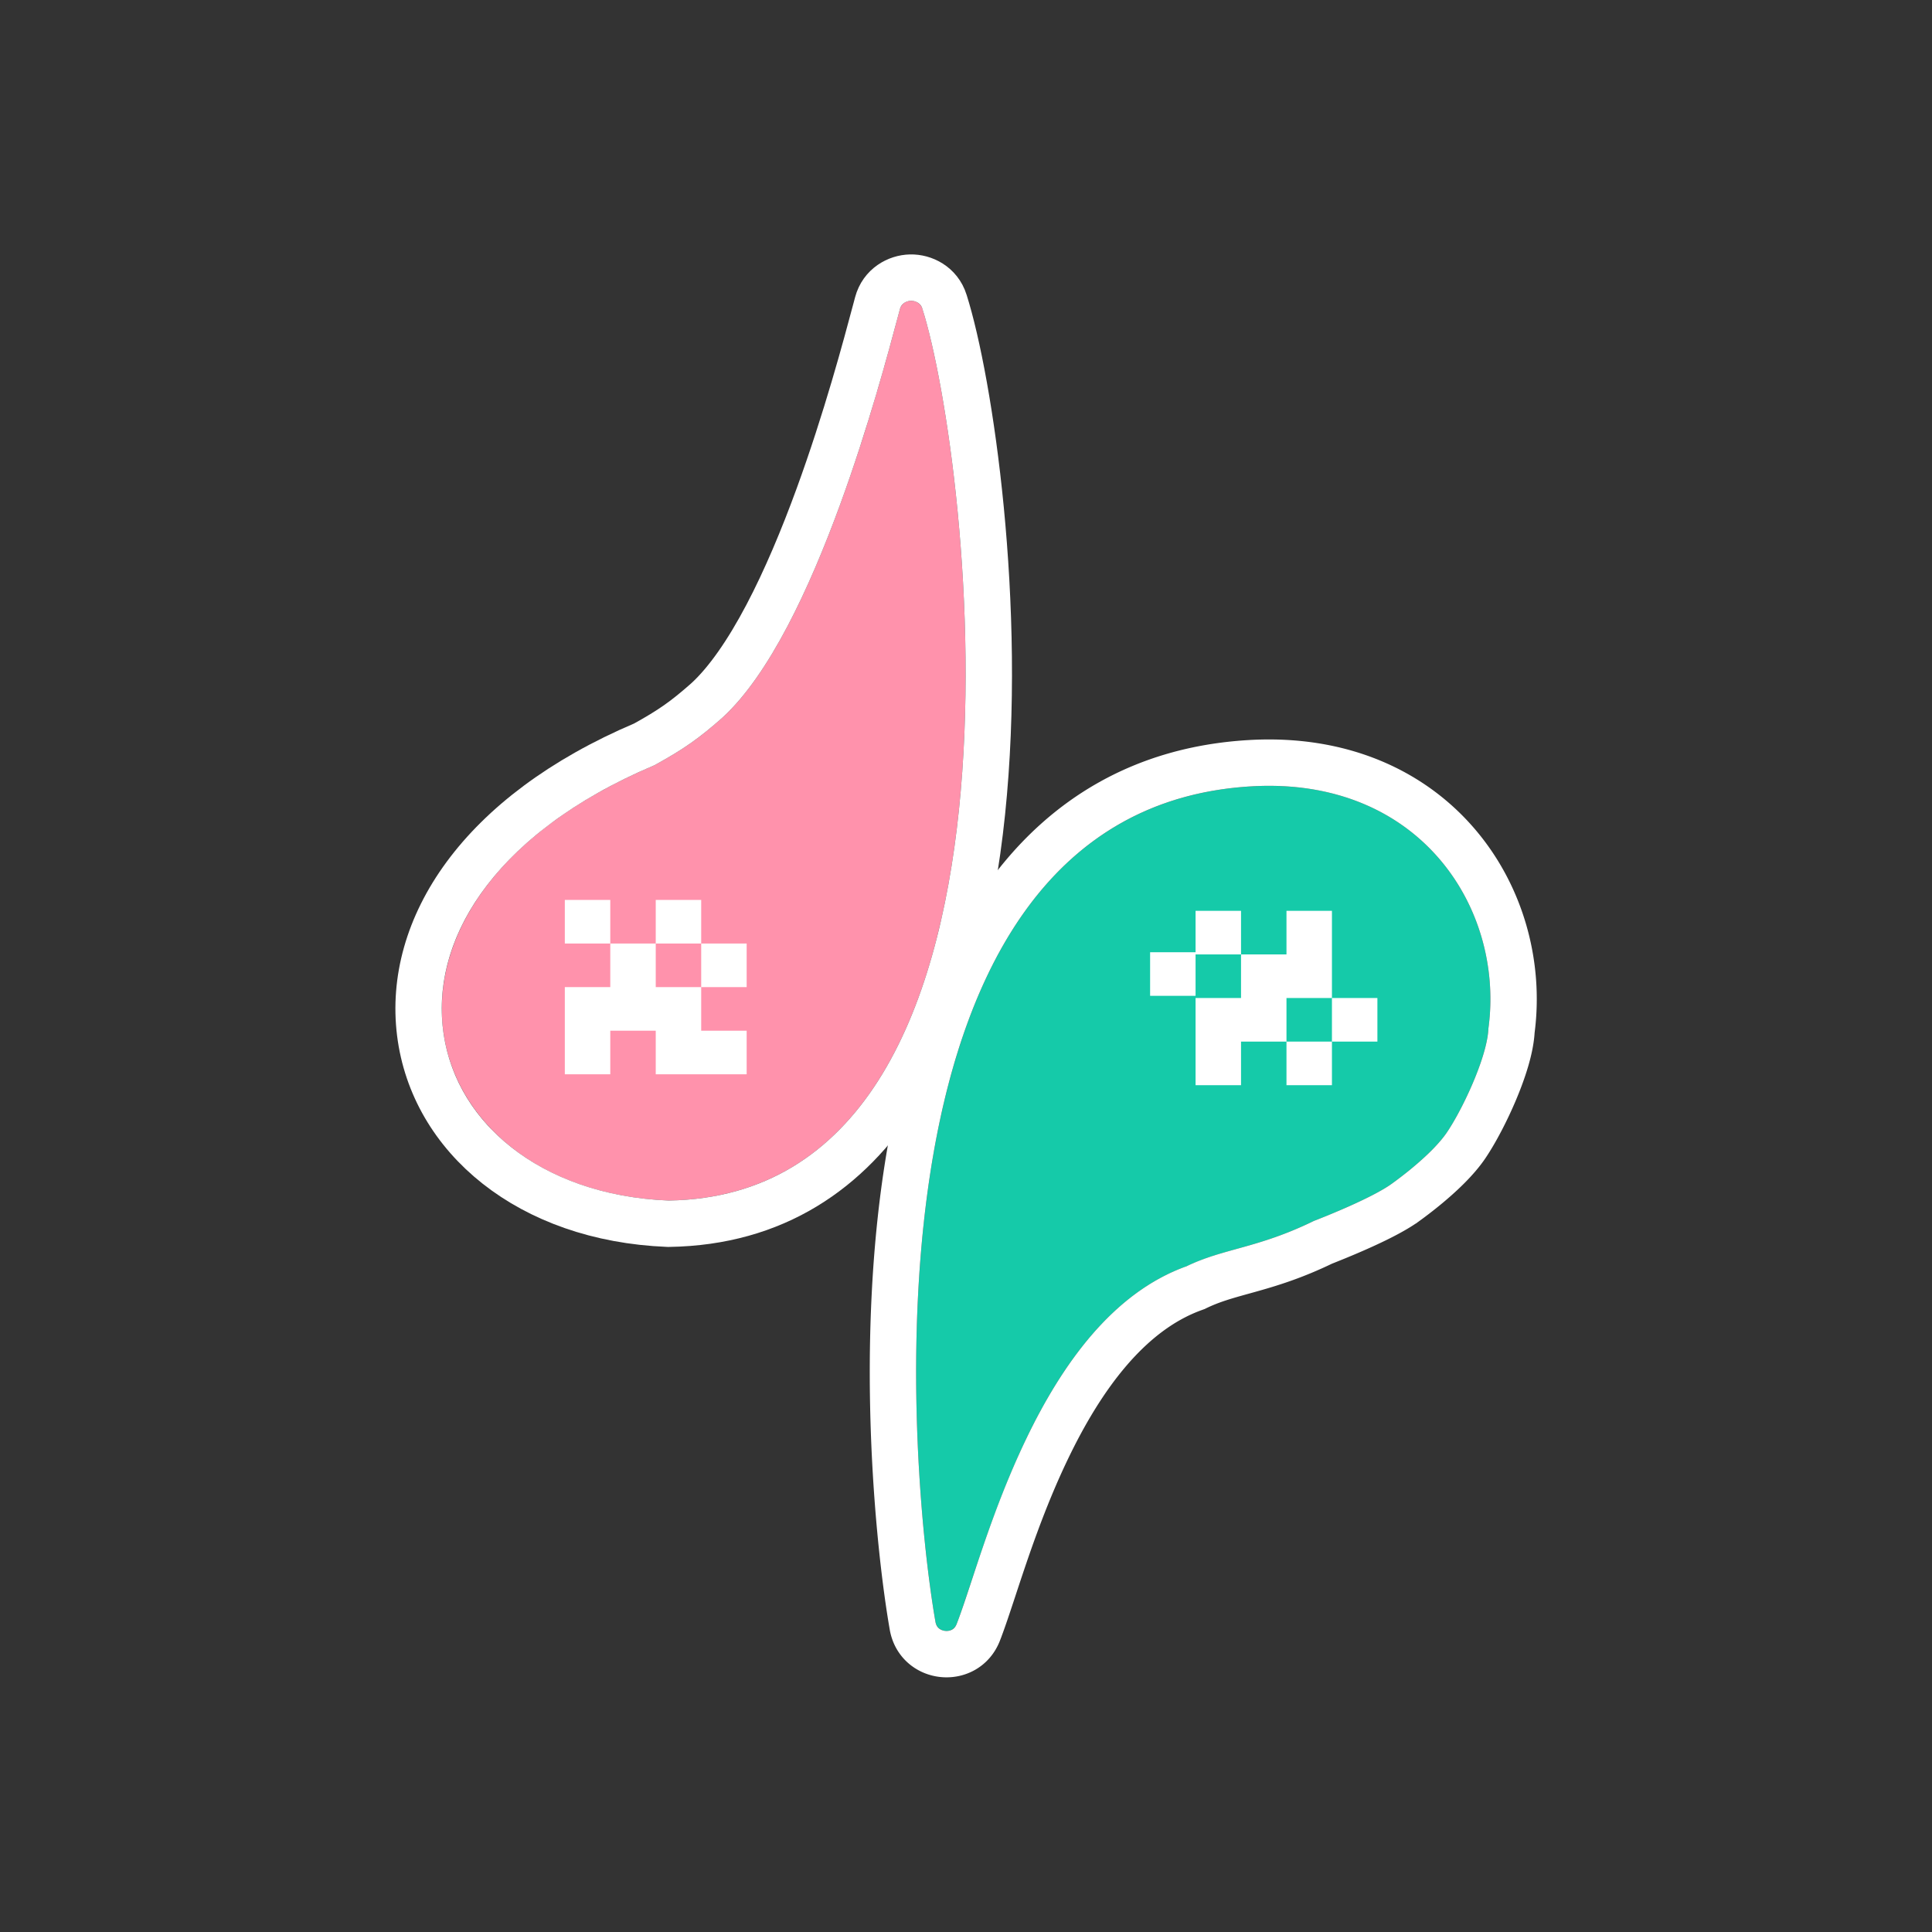
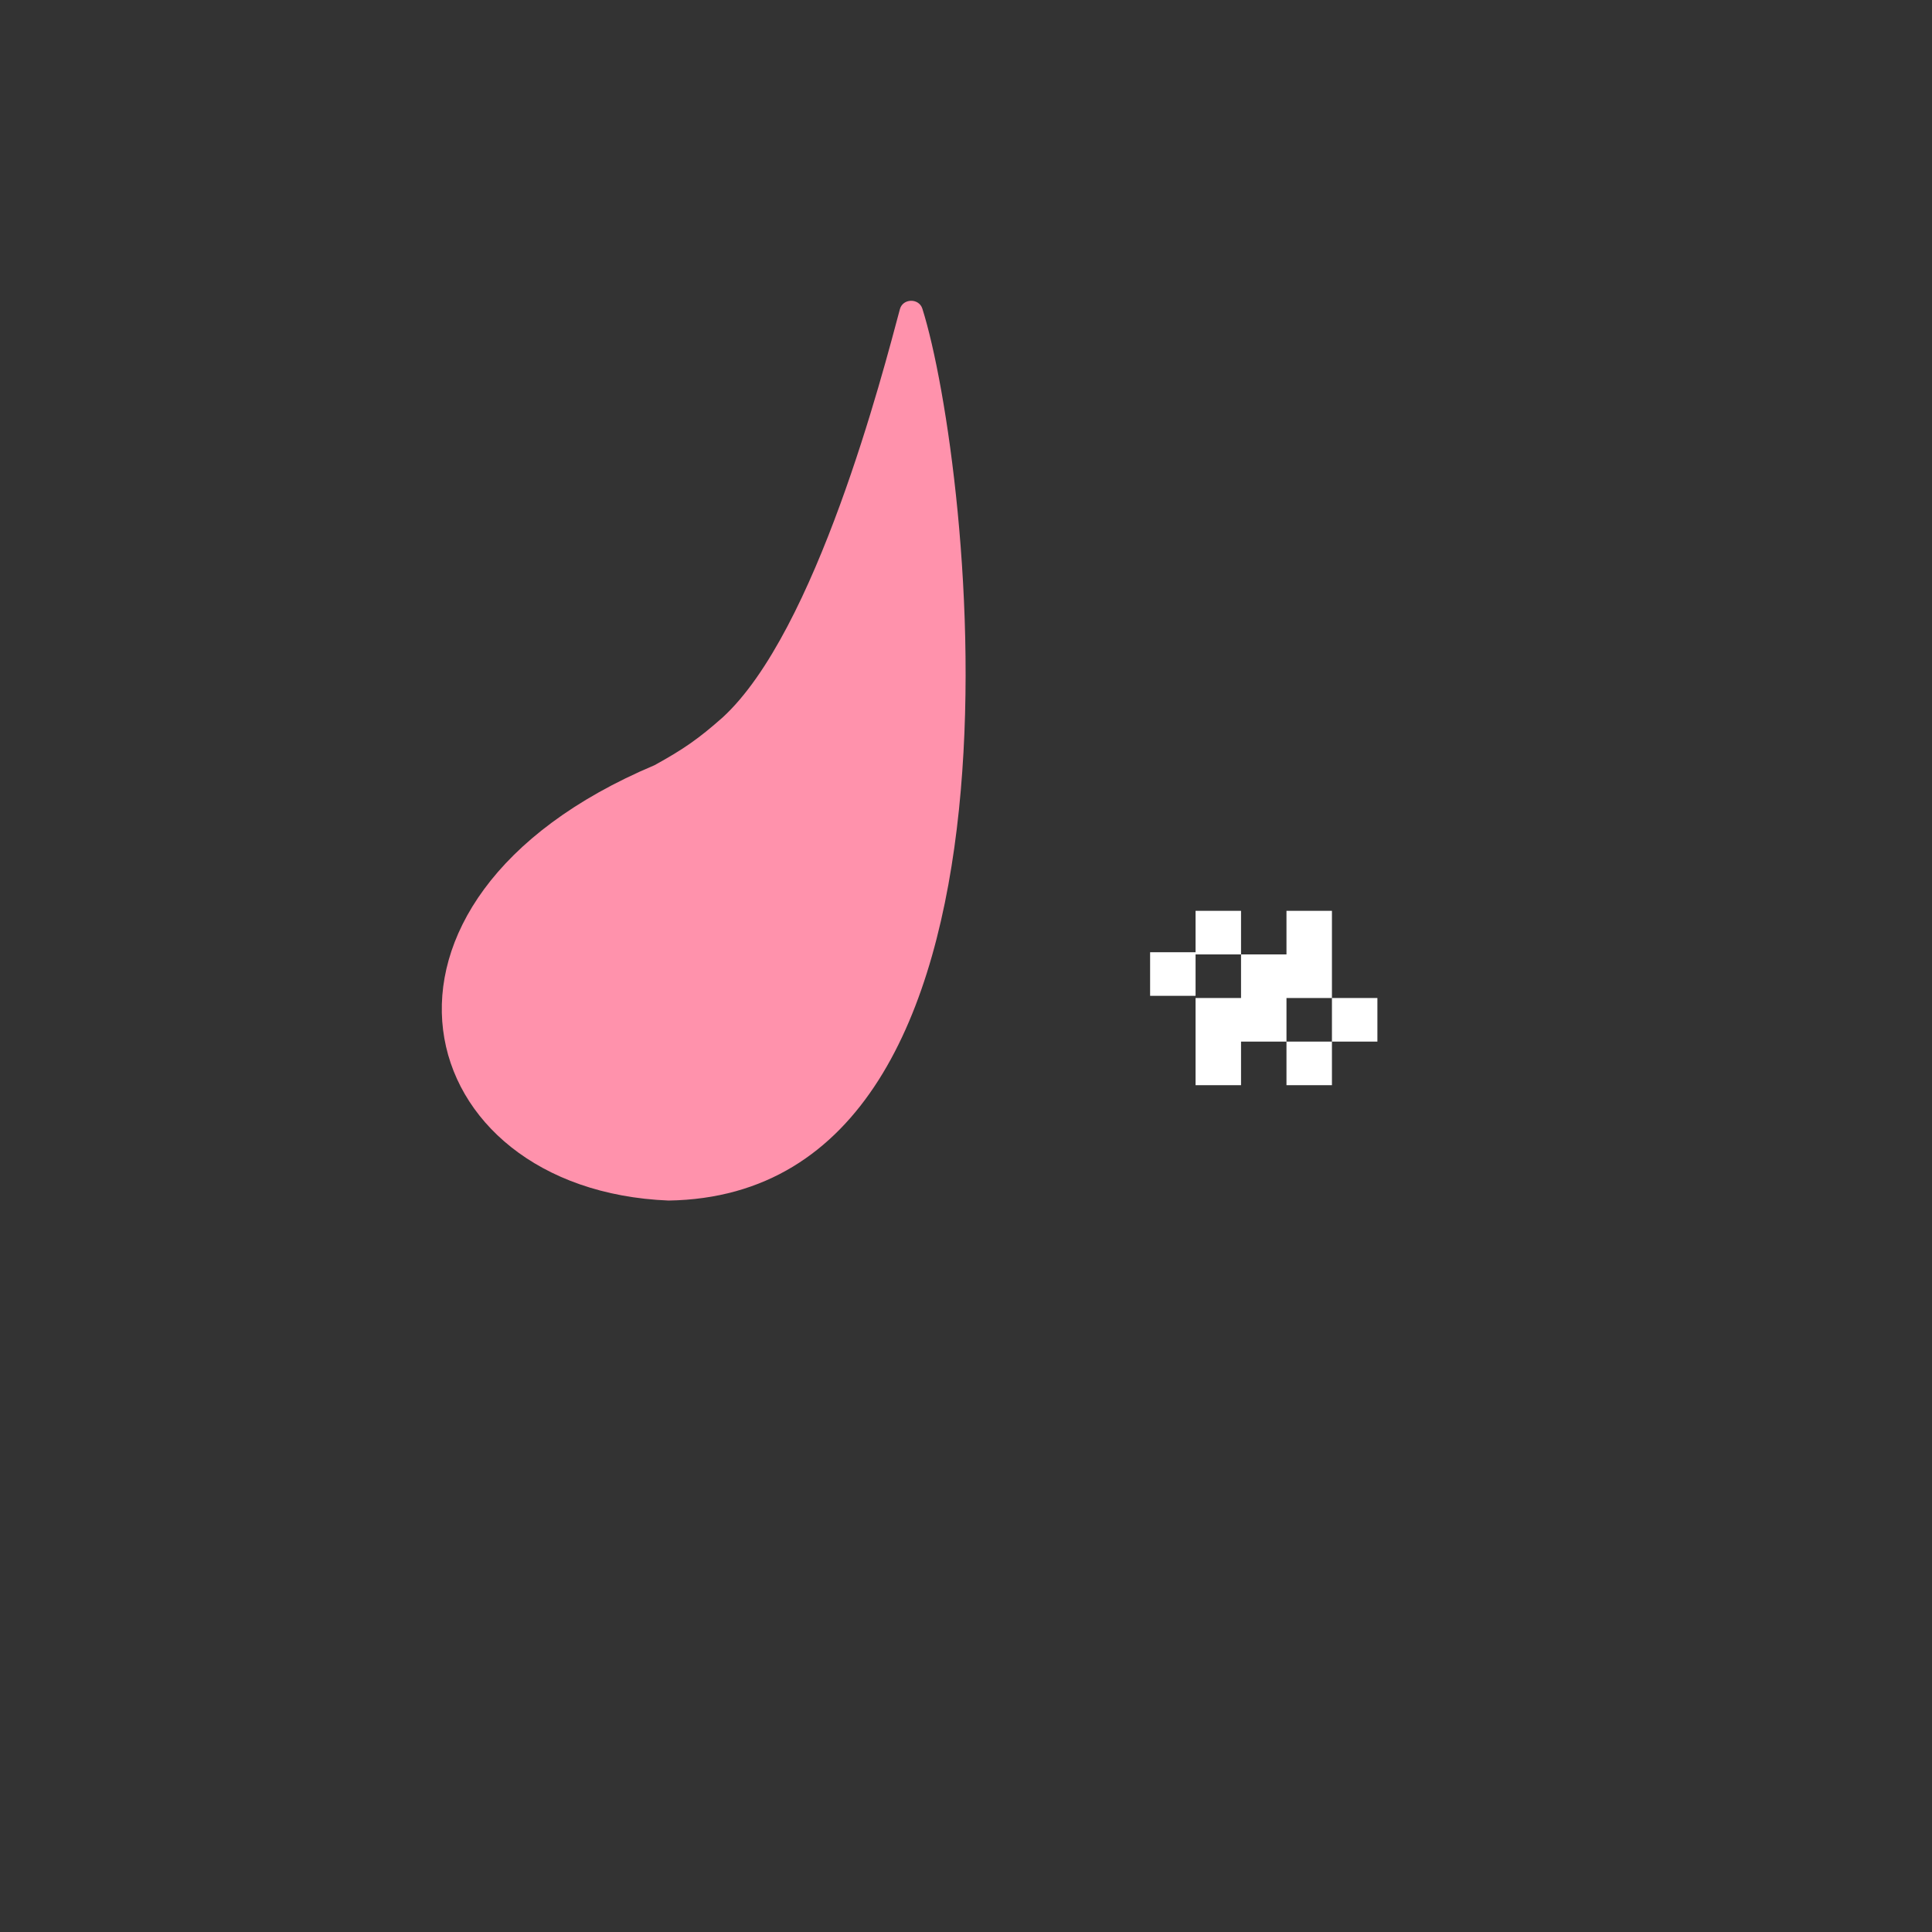
<svg xmlns="http://www.w3.org/2000/svg" width="2000" height="2000" fill="none">
  <rect width="100%" height="100%" fill="#333333" stroke="none" />
-   <path fill="#15CAA9" d="M990.396 1681c-4.19 10.89-20.021 9.34-22.033-2.15-28.452-163.37-85.95-840.14 326.647-864.802 175.19-10.472 262.82 126.973 245.76 250.812-.98 27.88-25.62 81.59-42.7 107.05-17.09 25.46-58.58 54.38-58.58 54.38-23.15 16.1-79.34 37.61-79.34 37.61-58.39 28.49-92.73 28.11-131.9 46.95-153.1 54.8-209.74 297.47-237.854 370.15z" />
  <path fill="#fff" d="M1331.76 988.013h47.06v45.127h-47.06v-45.127zm-47.05 45.127h47.05v45.12h-47.05v-45.12zm0-45.127h47.05v45.127h-47.05v-45.127zm-47.06-45.124h47.06v45.124h-47.06v-45.124zm94.11 0h47.06v45.124h-47.06v-45.124zm-94.11 90.251h47.06v45.12h-47.06v-45.12zm141.17 0h47.06v45.12h-47.06v-45.12zm-47.06 45.12h47.06v45.13h-47.06v-45.13zm-94.11 0h47.06v45.13h-47.06v-45.13zm-47.06-92.503h47.06v45.123h-47.06v-45.123z" />
-   <path stroke="#fff" stroke-width="48" d="m944.719 1682.97.002.01.002.01c6.2 35.41 55.087 40.26 68.057 6.67v-.01c4.82-12.45 9.99-28.11 15.9-46.05 13.22-40.07 30.19-91.51 55.41-143.98 36.23-75.4 85.09-142.13 152.25-166.17l1.18-.43 1.14-.54c15.43-7.43 29.86-11.44 48.21-16.54 2.14-.59 4.34-1.2 6.6-1.84 21.15-5.92 45.63-13.32 76.27-28.18.42-.16.97-.38 1.63-.63 1.64-.65 4-1.58 6.89-2.74a871.57 871.57 0 0 0 22.48-9.42c16.79-7.32 38.68-17.56 52.45-27.13l.01-.01.01-.01-13.72-19.69c13.72 19.69 13.72 19.69 13.73 19.69l.02-.01.04-.03.12-.09c.1-.07.24-.17.42-.3.36-.25.87-.61 1.5-1.07 1.28-.92 3.09-2.23 5.29-3.89 4.41-3.29 10.47-7.96 17.12-13.5 12.75-10.62 29.69-26.04 40.26-41.81 9.62-14.33 20.75-35.58 29.6-56.71 8.35-19.94 16.14-43.15 17.11-61.56 9.05-68.056-10.39-139.851-56.51-193.558-46.84-54.544-119.96-89.019-214.61-83.361-110.77 6.621-190.81 57.487-246.86 132.098-55.385 73.722-86.924 169.911-104.069 268.121-34.292 196.41-12.425 409.44 2.068 492.66z" />
  <path fill="#FF92AC" d="M931.575 320.047c3.003-11.291 19.708-11.656 23.25-.512C1005.02 478 1093.19 1236.57 692.104 1242.8c-269.397-10.9-348.229-309.847-14.491-450.697 30.213-16.668 45.603-27.421 70.329-49.283 97.059-88.851 166.139-357.473 183.633-422.773z" />
-   <path fill="#fff" d="M725.882 976.729h47.059v45.121h-47.059v-45.121zm-47.059 45.121h47.059v45.13h-47.059v-45.13zm-47.059-45.121h47.059v45.121h-47.059v-45.121zm47.059-45.124h47.059v45.124h-47.059v-45.124zm-94.118 90.245h47.059v45.13h-47.059v-45.13zm94.118 45.13h47.059v45.12h-47.059v-45.12zm47.059 0h47.059v45.12h-47.059v-45.12zm-141.177 0h47.059v45.12h-47.059v-45.12zm47.059-45.13h47.059v45.13h-47.059v-45.13zm-47.059-90.245h47.059v45.124h-47.059v-45.124z" />
-   <path stroke="#fff" stroke-width="48" d="m977.705 312.287-.004-.011-.003-.011c-5.575-17.541-21.626-25.179-35.226-24.881-13.602.298-29.332 8.646-34.084 26.471-.582 2.171-1.219 4.559-1.91 7.152-9.753 36.582-30.326 113.747-59.424 193.356-15.581 42.628-33.443 85.494-53.164 122.907-19.841 37.641-40.774 68.223-62.006 87.712-22.942 20.274-36.816 30.028-64.78 45.508-171.543 72.79-245.706 190.463-232.237 298.66 13.479 108.27 113.043 191.84 256.267 197.63l.671.03.672-.01c109.507-1.7 186.172-55.48 237.197-135.72 50.239-79.01 75.816-183.638 86.896-290.345 22.14-213.338-12.72-445.919-38.865-528.448z" />
</svg>